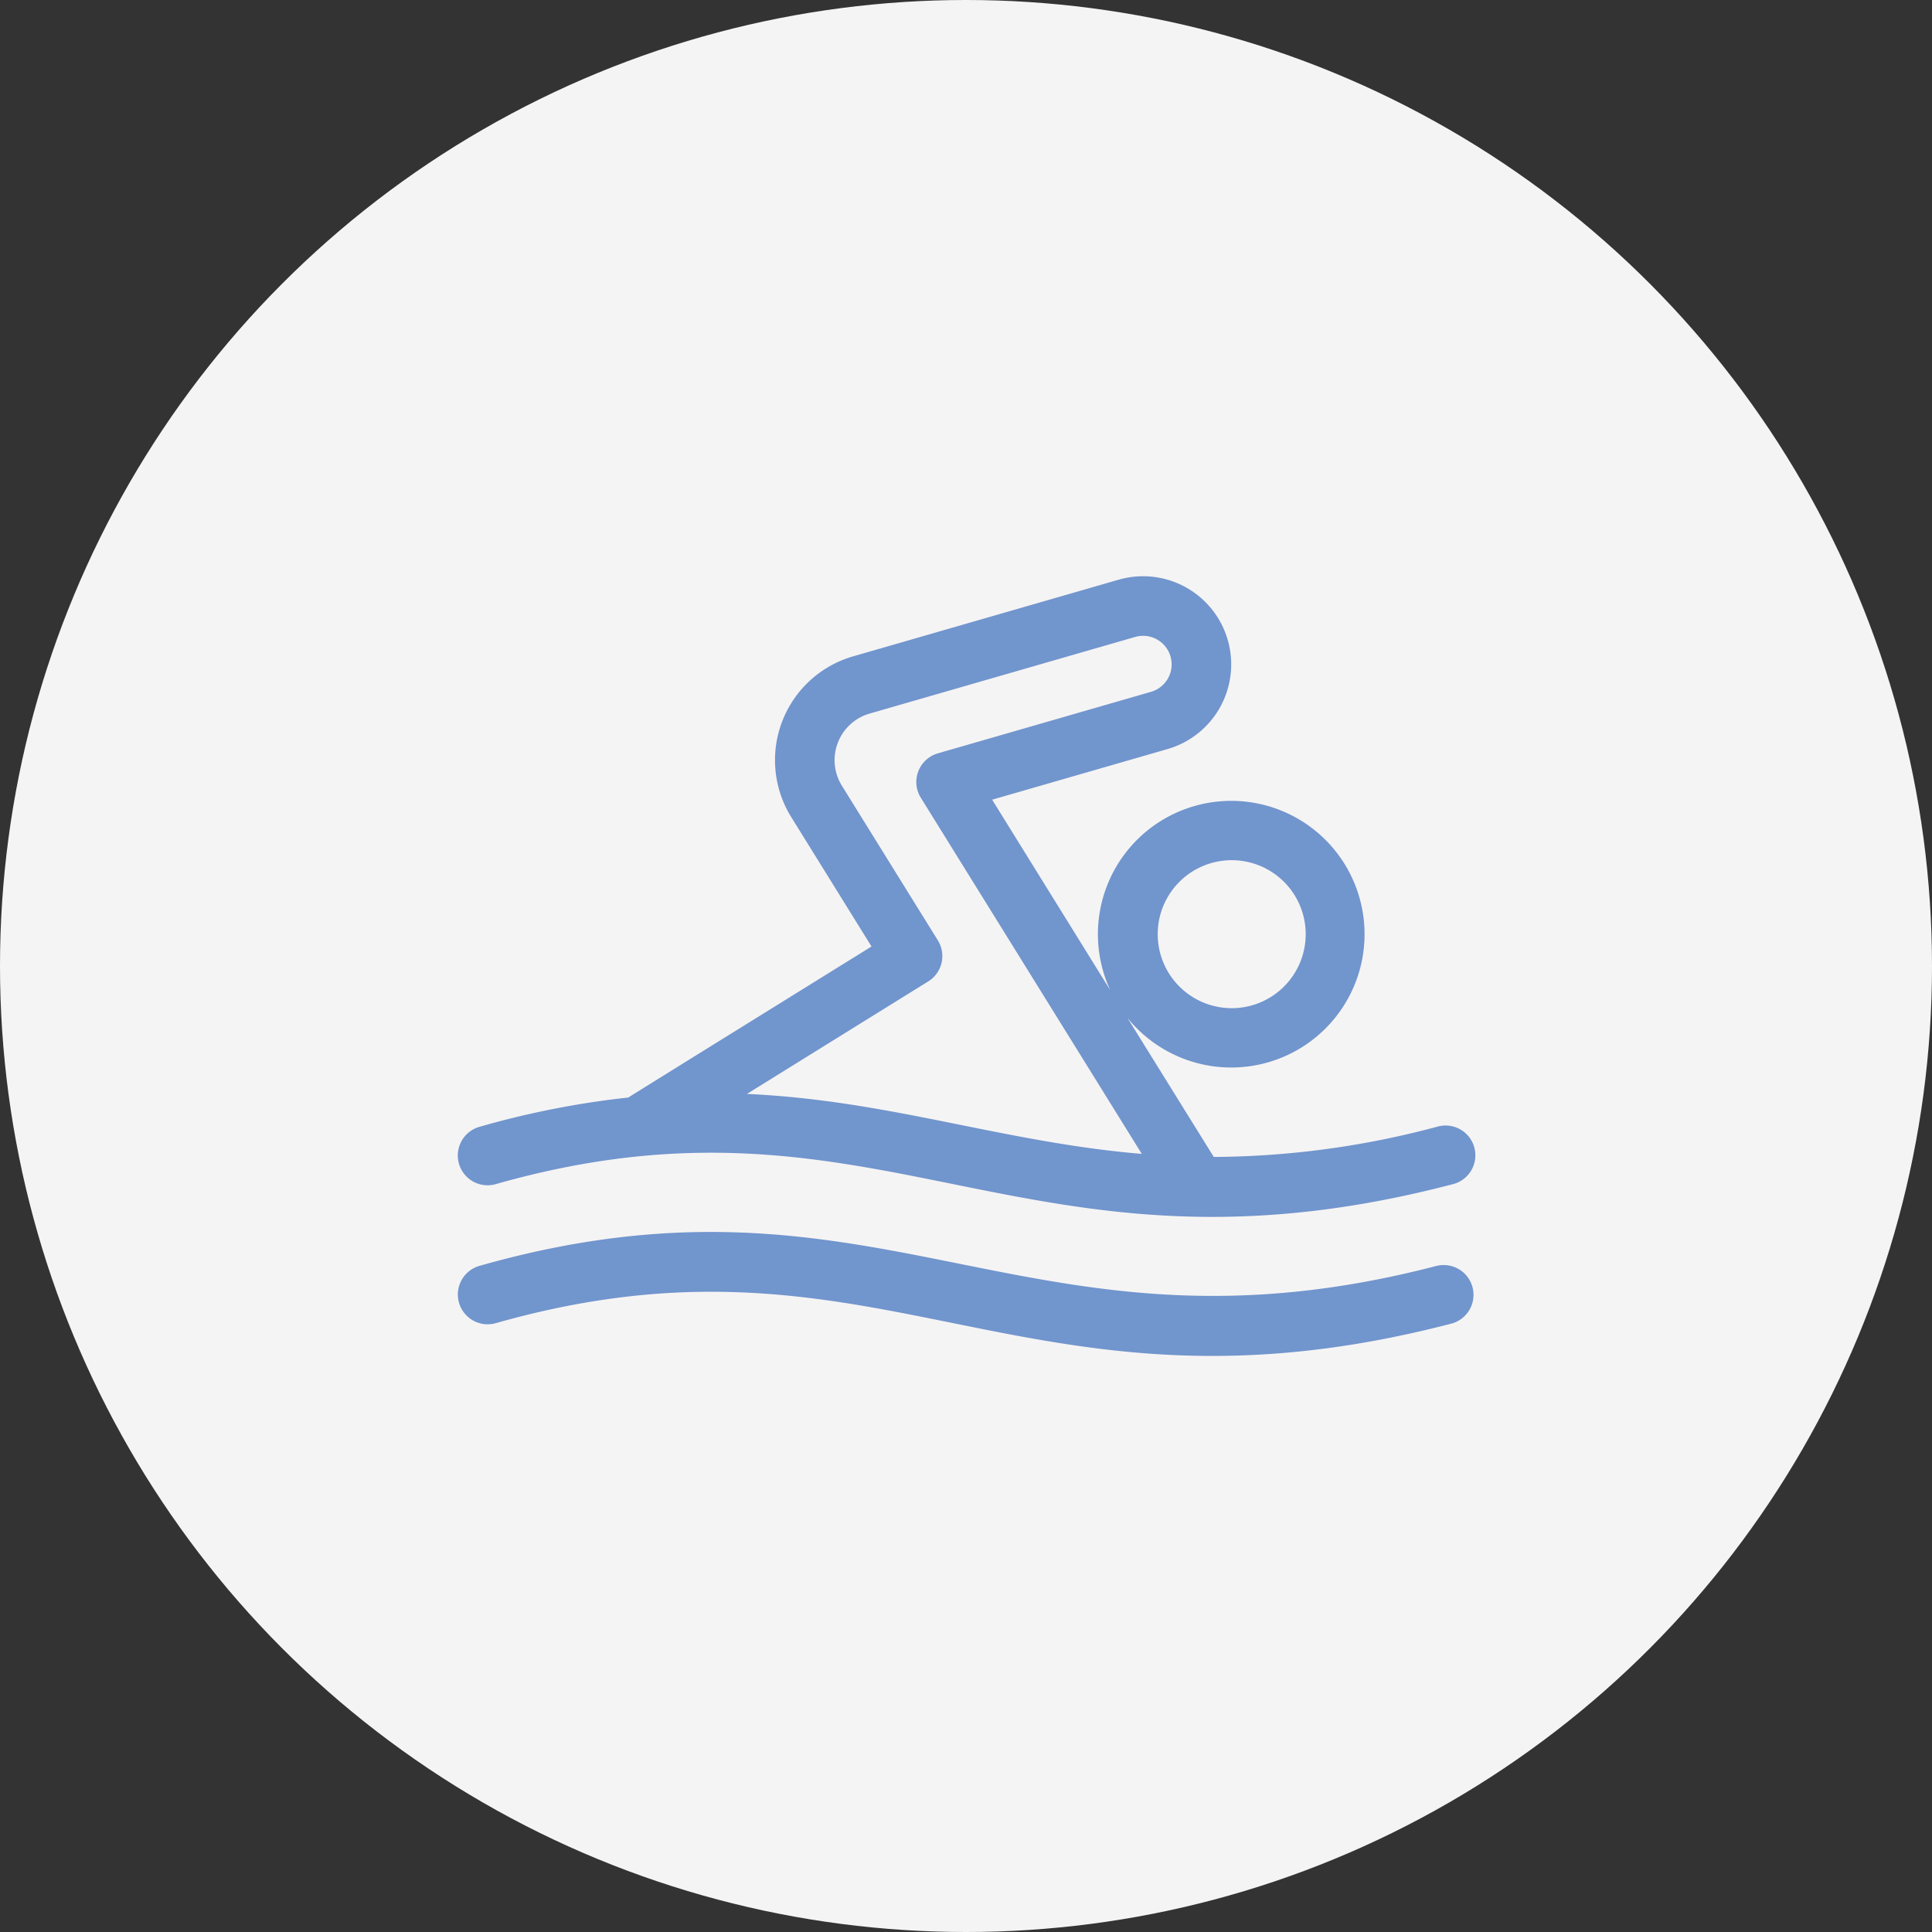
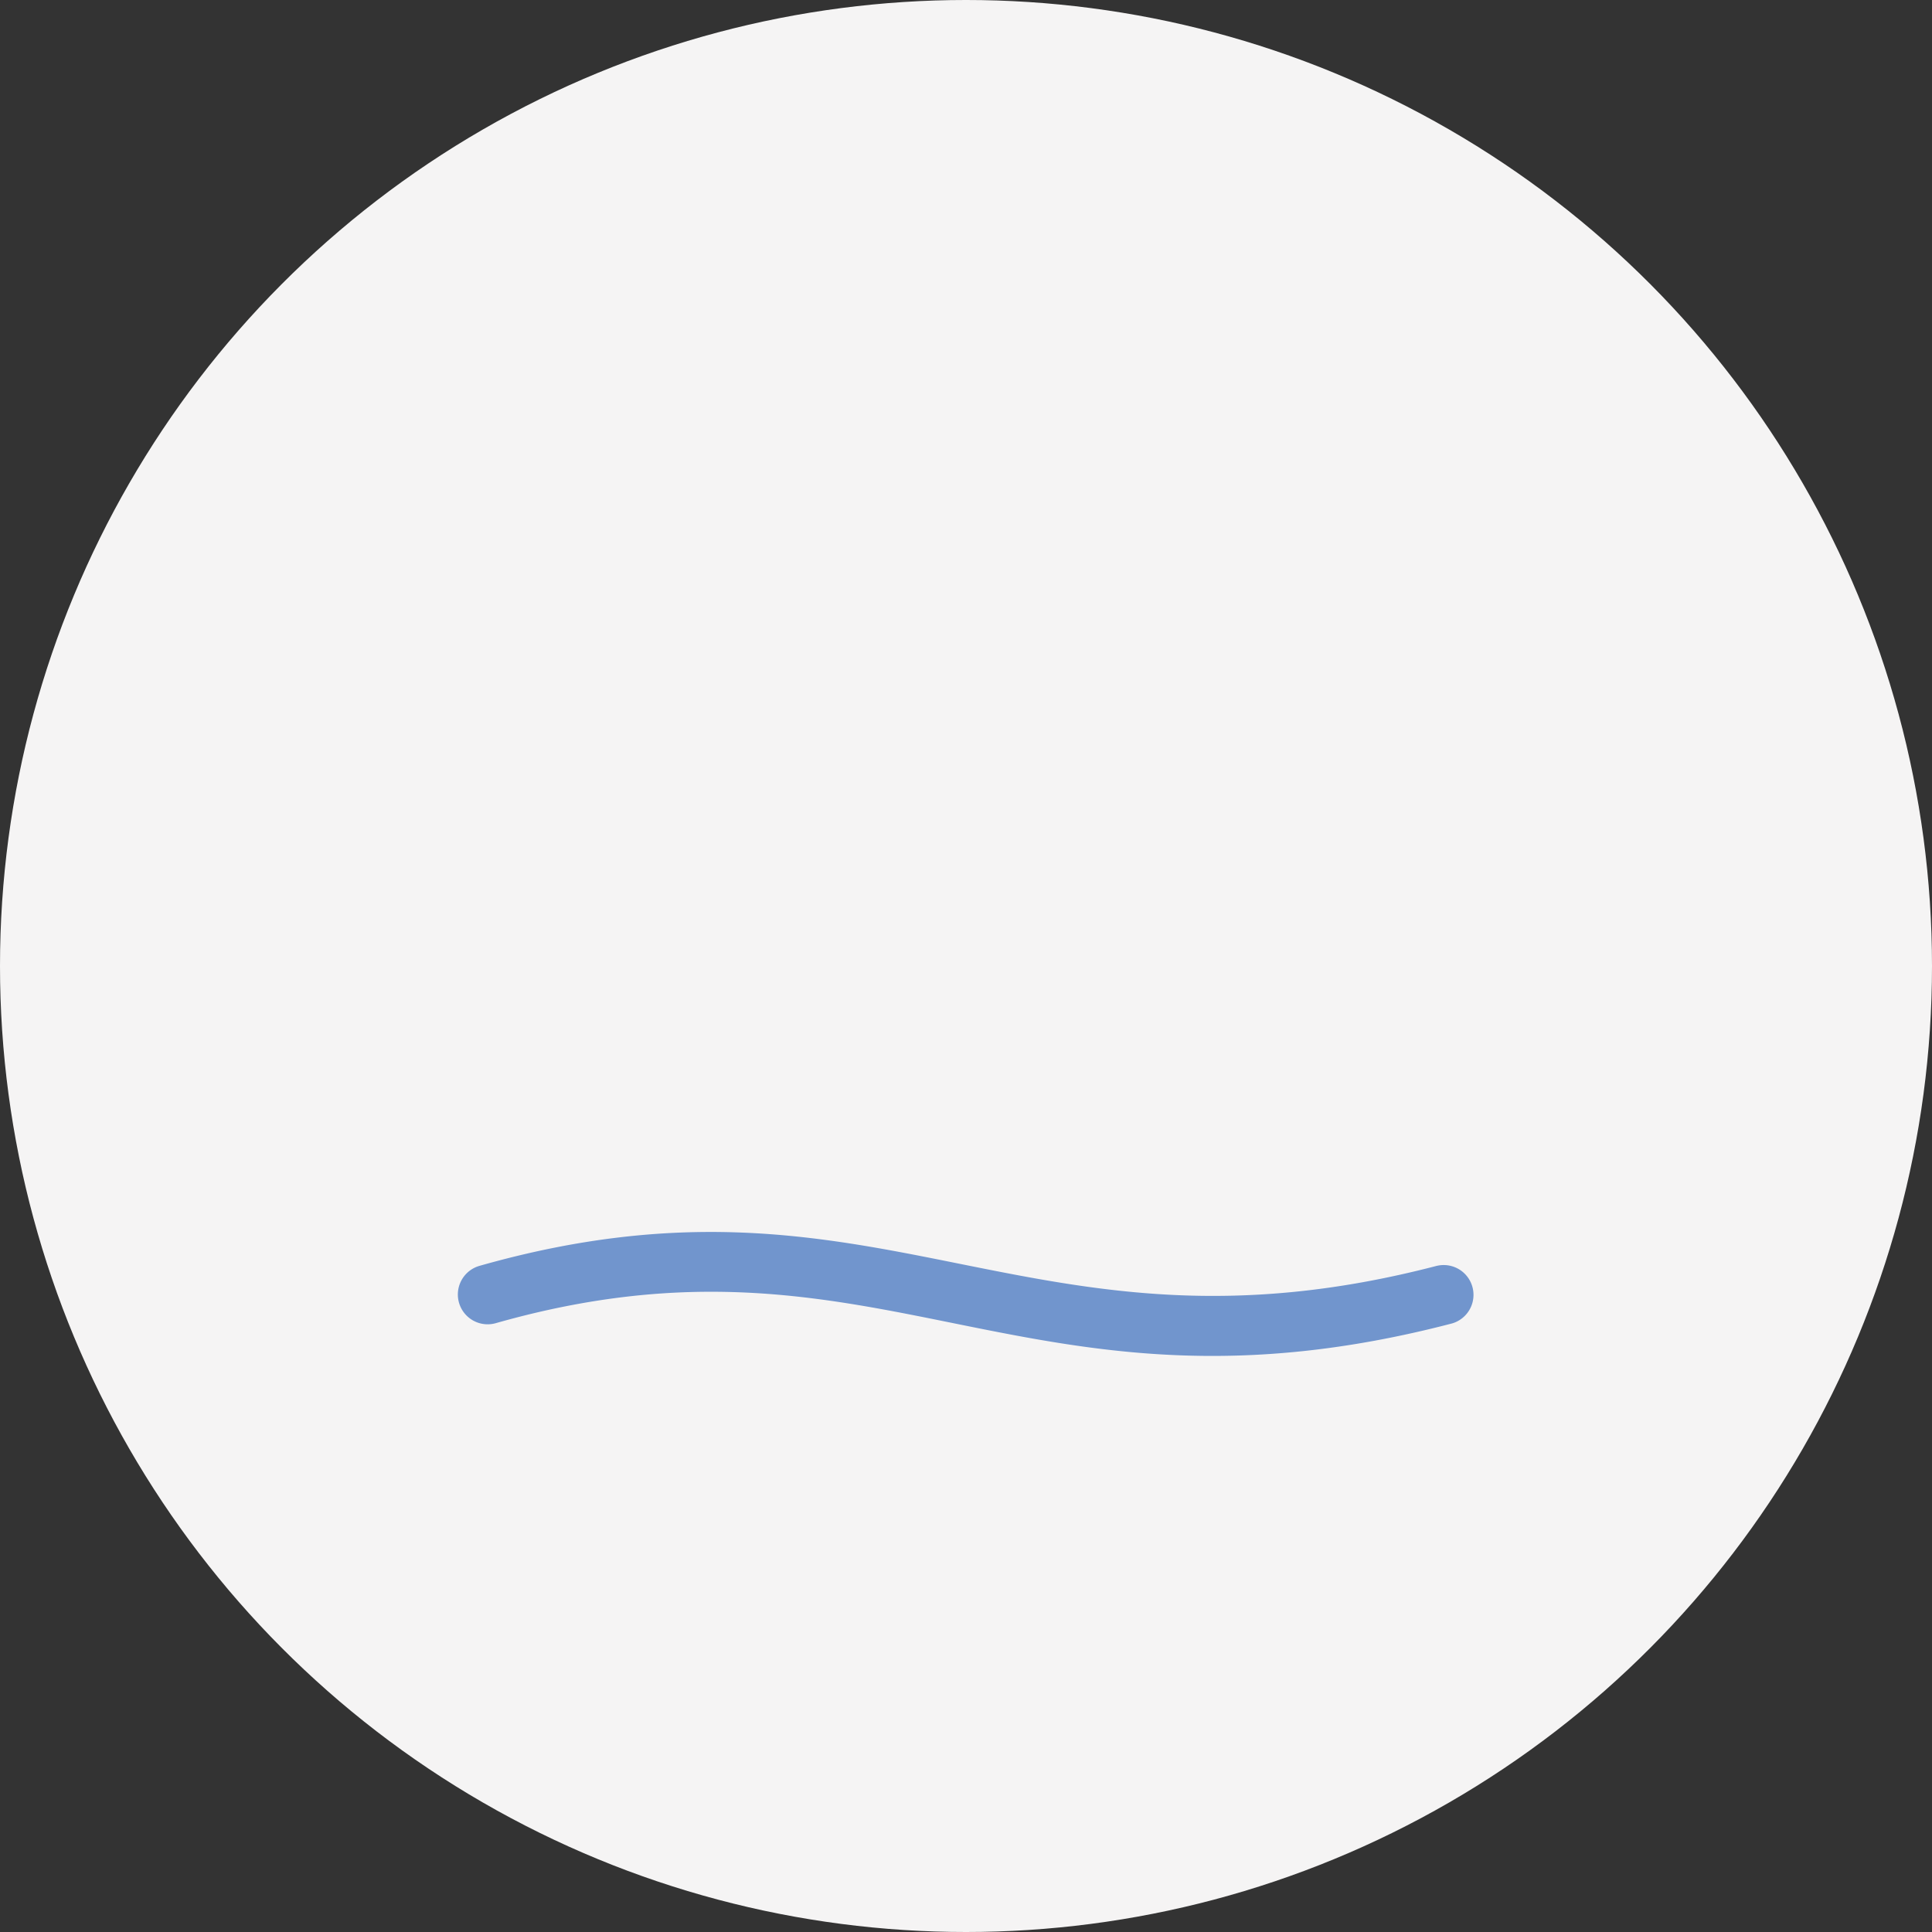
<svg xmlns="http://www.w3.org/2000/svg" width="114" height="114" viewBox="0 0 114 114">
  <rect x="0" y="0" width="114" height="114" fill="#333333" stroke="none" />
  <g id="Group_3233" data-name="Group 3233" transform="translate(-147 -996)">
    <circle id="Ellipse_61" data-name="Ellipse 61" cx="57" cy="57" r="57" transform="translate(147 996)" fill="#f5f4f4" />
    <g id="swimmer" transform="translate(174 970.3)">
-       <path id="Path_1672" data-name="Path 1672" d="M2.24,95.575c22.8-6.482,31.136,6.617,56.447.01a1.758,1.758,0,1,0-.888-3.4,51.794,51.794,0,0,1-13.177,1.782l-5.1-8.214a7.867,7.867,0,1,0-1.009-1.626L31.545,72.887,41.892,69.9a5.2,5.2,0,0,0-2.884-9.994L23.343,64.428a6.374,6.374,0,0,0-3.651,9.489l4.735,7.632c-3.413,2.119-14.239,8.832-14.354,8.912a52.028,52.028,0,0,0-8.794,1.733,1.758,1.758,0,0,0,.961,3.382ZM42.5,77.832A4.366,4.366,0,1,1,42.686,84,4.365,4.365,0,0,1,42.5,77.832ZM28.341,81.188l-5.662-9.125a2.86,2.86,0,0,1,1.638-4.258l15.666-4.521a1.685,1.685,0,1,1,.935,3.238L28.34,70.153a1.759,1.759,0,0,0-1.006,2.616L40.375,93.787c-8.2-.688-14.866-3.162-23.3-3.538l10.7-6.641a1.758,1.758,0,0,0,.567-2.42Z" transform="translate(-0.002 0)" fill="#7195cd" />
      <path id="Path_1673" data-name="Path 1673" d="M57.8,391.878c-24.216,6.321-32.713-6.758-56.52.01a1.758,1.758,0,0,0,.961,3.382c22.8-6.482,31.136,6.617,56.447.01a1.758,1.758,0,0,0-.888-3.4Z" transform="translate(0 -291.491)" fill="#7195cd" />
    </g>
  </g>
</svg>